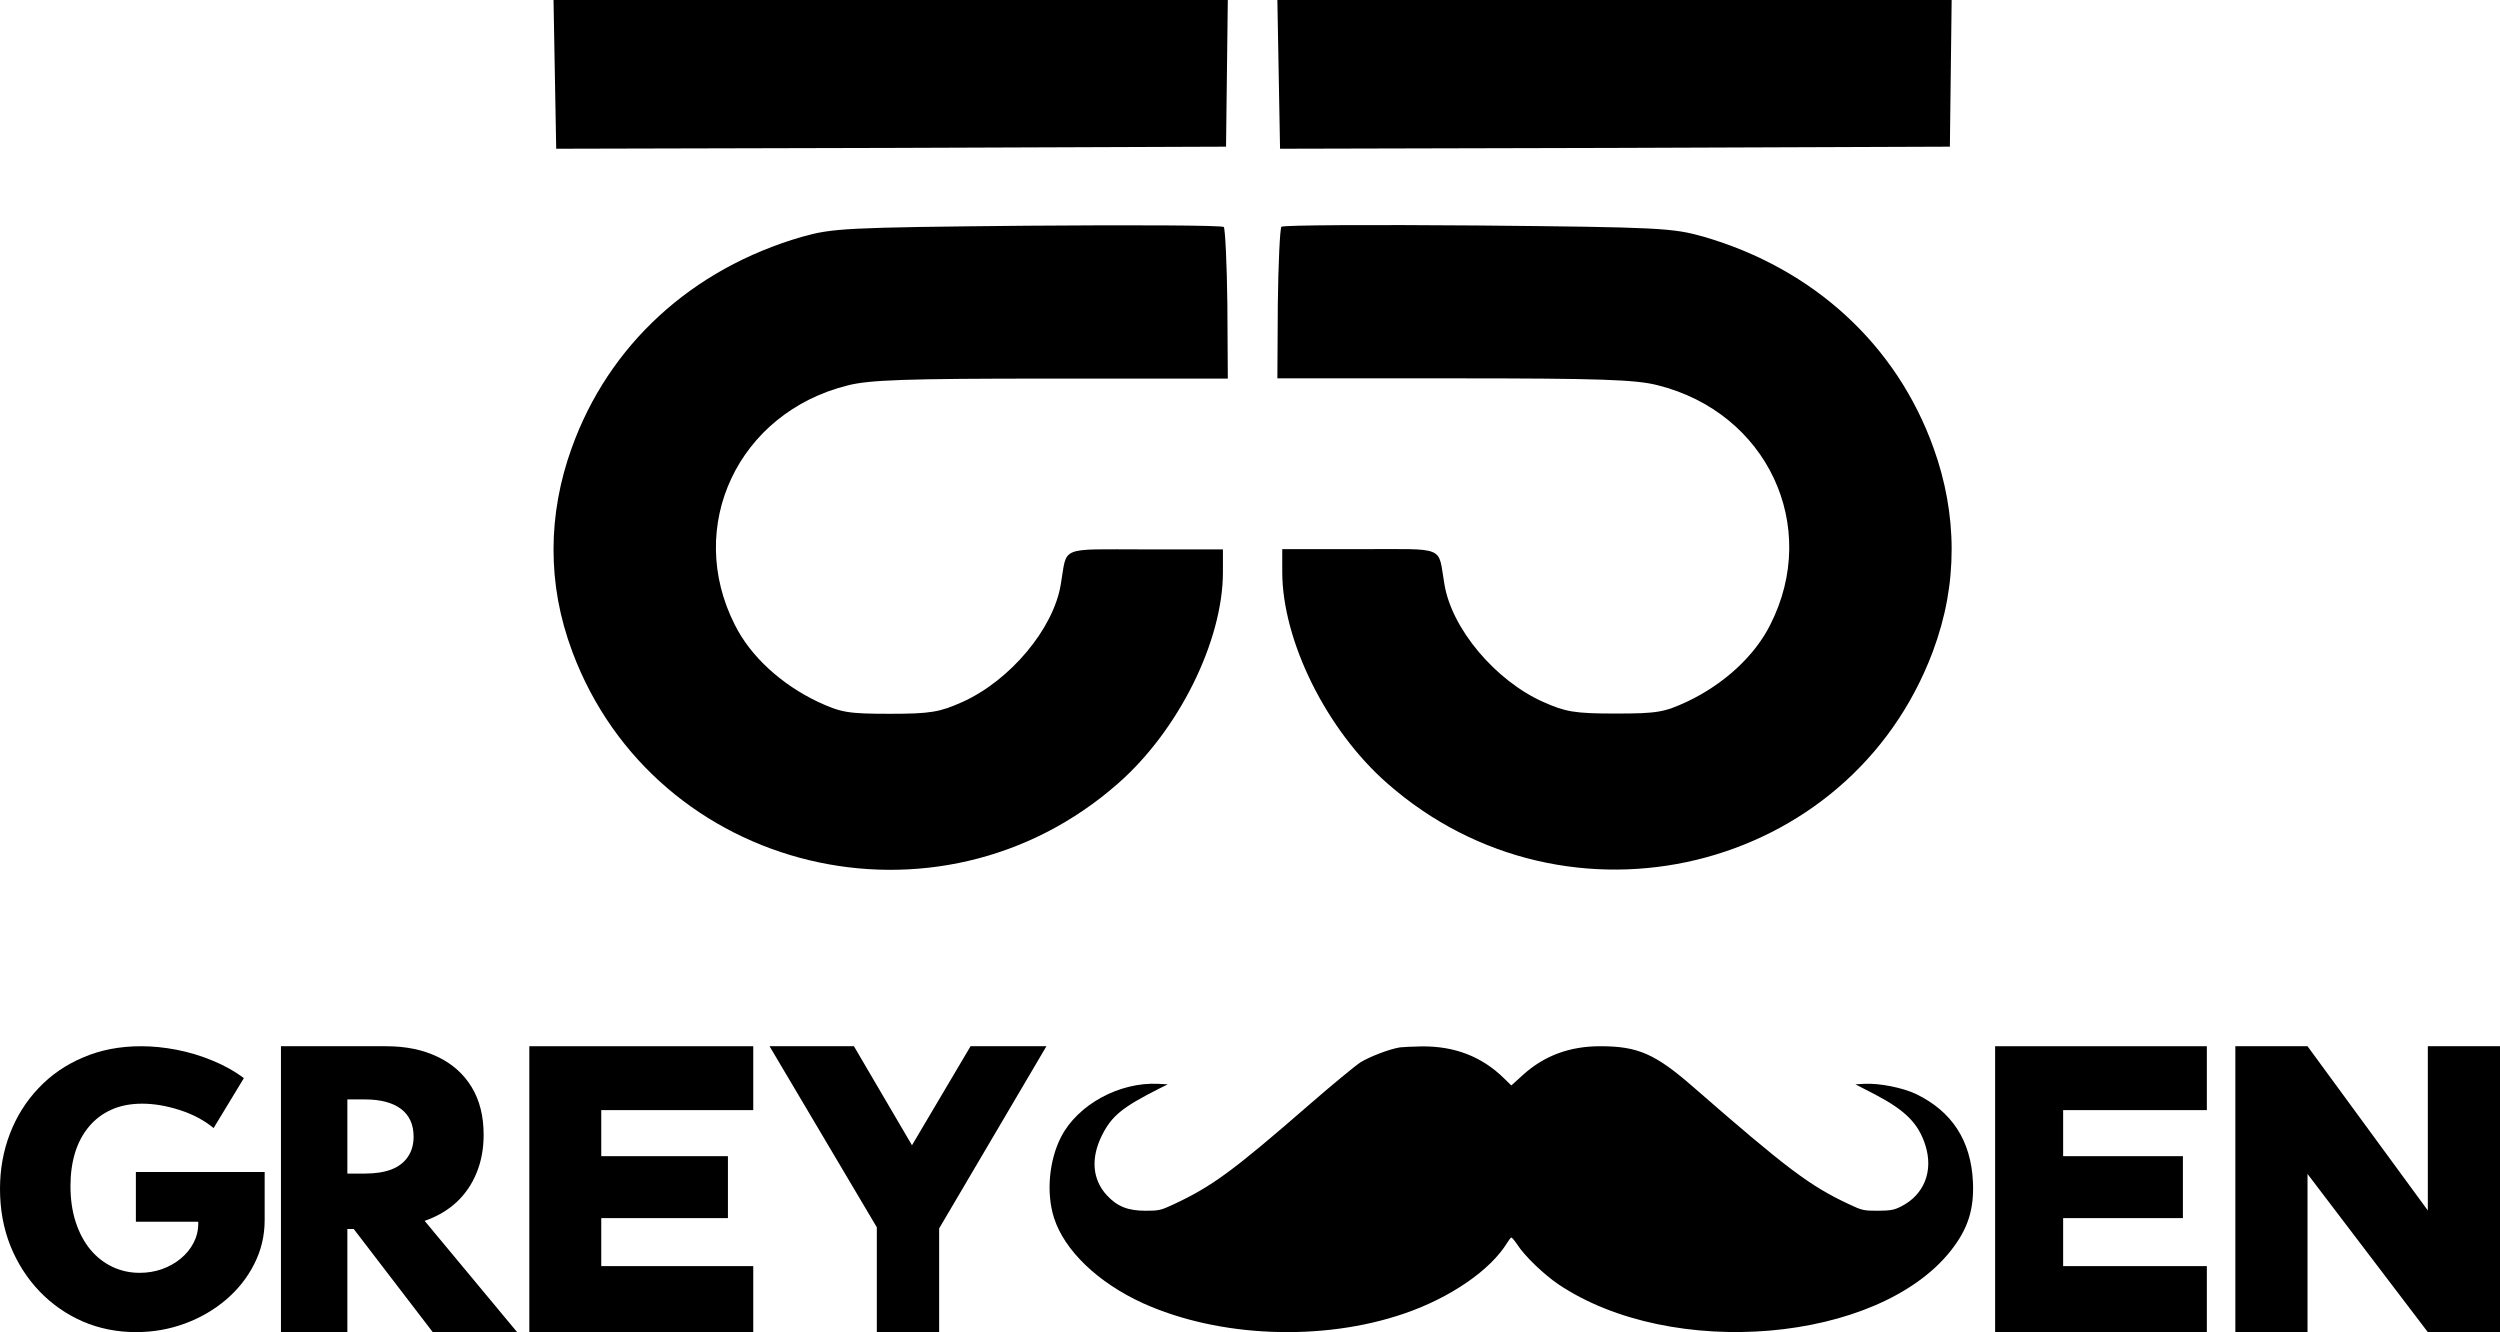
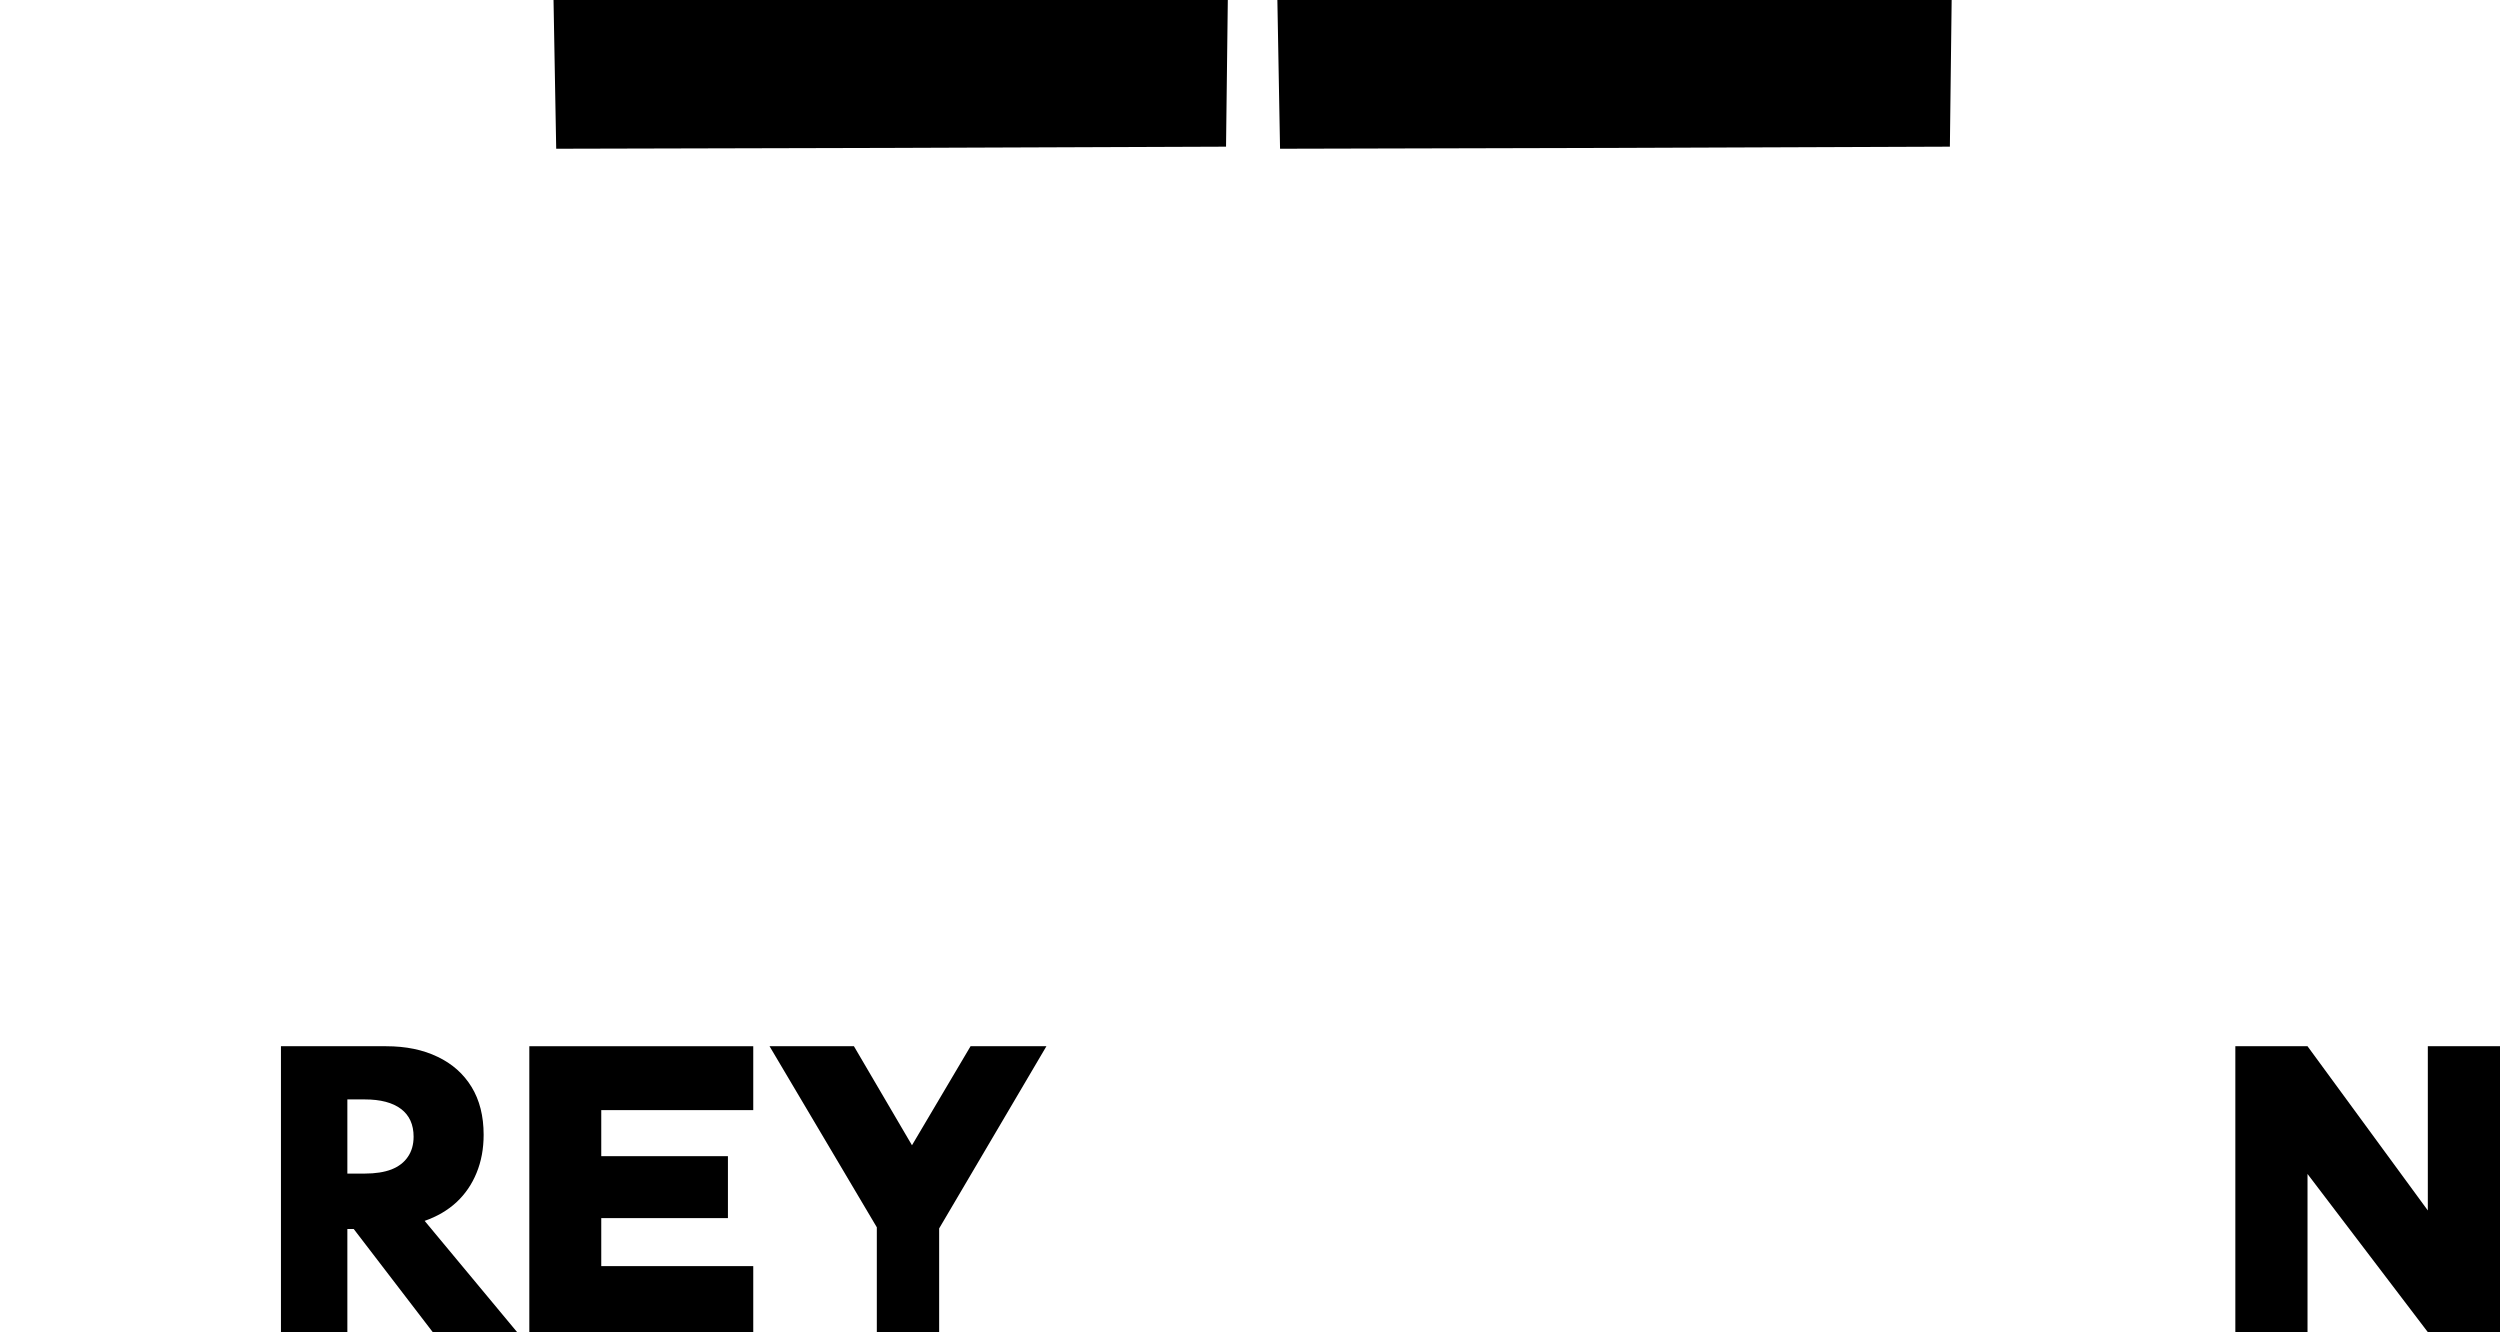
<svg xmlns="http://www.w3.org/2000/svg" width="411" height="219" viewBox="0 0 411 219" fill="none">
  <path d="M367.49 219V172H379.356L399.134 199V172H411V219H399.134L379.356 193V219H367.49Z" fill="black" />
-   <path d="M327.997 219V172H362.805V182.503H339.18V190.075H358.868V200.258H339.18V208.15H362.805V219H327.997Z" fill="black" />
  <path d="M87.02 219V172H123.835V182.503H98.847V190.075H119.671V200.258H98.847V208.15H123.835V219H87.02Z" fill="black" />
  <path d="M144.149 219V198.387L147.755 207.854L126.513 172H140.387L154.75 196.507H145.064L159.559 172H172.031L150.922 207.854L154.396 198.387V219H144.149Z" fill="black" />
  <path d="M46.188 219V172H63.487C66.72 172 69.537 172.579 71.938 173.738C74.339 174.877 76.201 176.529 77.525 178.694C78.848 180.859 79.51 183.479 79.51 186.556C79.51 188.853 79.122 190.942 78.347 192.822C77.591 194.683 76.494 196.288 75.057 197.637C73.621 198.966 71.872 199.991 69.811 200.712L85.012 219H71.144L58.155 202.051H57.106V219H46.188ZM57.106 192.937H59.97C61.71 192.937 63.175 192.709 64.366 192.252C65.557 191.778 66.455 191.085 67.06 190.173C67.684 189.262 67.996 188.16 67.996 186.869C67.996 184.875 67.306 183.356 65.926 182.311C64.545 181.267 62.56 180.745 59.97 180.745H57.106V192.937Z" fill="black" />
-   <path d="M22.366 219C19.236 219 16.309 218.414 13.586 217.243C10.882 216.053 8.511 214.397 6.474 212.274C4.436 210.133 2.843 207.634 1.695 204.779C0.565 201.924 0 198.813 0 195.445C0 192.224 0.546 189.195 1.639 186.358C2.732 183.522 4.297 181.032 6.335 178.891C8.372 176.731 10.817 175.047 13.67 173.84C16.522 172.613 19.699 172 23.2 172C25.07 172 27.006 172.192 29.006 172.576C31.007 172.961 32.961 173.546 34.869 174.334C36.777 175.102 38.518 176.072 40.092 177.244L35.119 185.452C33.563 184.171 31.702 183.183 29.534 182.487C27.367 181.792 25.311 181.444 23.366 181.444C21.458 181.444 19.773 181.773 18.31 182.432C16.846 183.091 15.615 184.025 14.614 185.232C13.614 186.422 12.855 187.849 12.336 189.515C11.836 191.162 11.586 192.984 11.586 194.978C11.586 197.174 11.873 199.151 12.447 200.908C13.021 202.666 13.818 204.166 14.837 205.41C15.874 206.655 17.087 207.607 18.476 208.266C19.866 208.924 21.357 209.254 22.95 209.254C24.246 209.254 25.469 209.053 26.617 208.65C27.784 208.229 28.812 207.653 29.701 206.92C30.609 206.17 31.313 205.31 31.813 204.34C32.331 203.352 32.591 202.299 32.591 201.183V200.853H22.338V192.672H43.51V200.579C43.51 203.16 42.935 205.576 41.787 207.826C40.657 210.06 39.101 212.018 37.119 213.701C35.156 215.367 32.905 216.666 30.368 217.6C27.83 218.533 25.163 219 22.366 219Z" fill="black" />
-   <path d="M230.155 172.187C228.46 172.453 225.127 173.732 223.678 174.638C222.804 175.198 219.034 178.316 215.29 181.566C202.638 192.572 199.249 195.051 192.855 198.035C190.86 198.968 190.478 199.048 188.346 199.048C185.394 199.048 183.646 198.328 181.952 196.49C179.574 193.905 179.301 190.387 181.159 186.657C182.771 183.432 184.52 182.019 190.641 178.929L191.981 178.262L190.423 178.182C184.028 177.863 177.17 181.593 174.437 186.923C172.442 190.814 171.977 196.17 173.289 200.247C175.011 205.604 180.531 210.88 187.881 214.237C200.369 219.887 217.394 220.58 230.866 215.943C238.489 213.331 245.075 208.775 247.808 204.271C248.081 203.818 248.381 203.445 248.464 203.445C248.573 203.445 249.037 204.004 249.502 204.698C250.704 206.537 253.819 209.521 256.169 211.12C274.806 223.671 308.772 220.766 320.741 205.577C323.528 202.032 324.567 198.808 324.348 194.251C324.02 187.509 320.905 182.713 315.003 179.861C312.844 178.822 308.964 178.049 306.532 178.182L305.028 178.262L308.28 179.941C313.254 182.553 315.385 184.685 316.533 188.282C317.872 192.519 316.341 196.41 312.57 198.328C311.368 198.941 310.849 199.021 308.717 199.048C306.395 199.048 306.121 198.995 303.935 197.956C297.514 194.944 293.797 192.146 278.386 178.715C272.128 173.253 269.286 172 263.083 172C258.055 172 253.902 173.546 250.431 176.663L248.464 178.449L247.206 177.223C243.572 173.679 239.118 171.973 233.734 172.027C232.15 172.054 230.538 172.133 230.155 172.187Z" fill="black" />
  <path d="M201.706 12.023L201.56 24.113L146.499 24.317L91.44 24.453L91.219 12.226L91 0H146.426H201.852L201.706 12.023Z" fill="black" />
  <path d="M320.706 12.023L320.56 24.113L265.499 24.317L210.44 24.453L210.219 12.226L210 0H265.426H320.852L320.706 12.023Z" fill="black" />
-   <path d="M201.194 37.319C201.413 37.6 201.706 43.286 201.779 50.025L201.852 62.24H172.723C148.851 62.24 142.938 62.45 139.36 63.363C121.329 67.856 112.568 86.529 120.818 102.745C123.373 107.87 128.41 112.503 134.469 115.381C138.266 117.136 139.36 117.347 146.296 117.347C153.013 117.347 154.473 117.066 158.123 115.451C166.008 111.941 173.234 103.377 174.402 96.006C175.498 89.688 173.892 90.32 188.274 90.32H201.049V94.04C201.049 105.413 193.748 120.084 183.82 128.789C154.254 154.833 107.75 143.601 94.099 107.168C91.981 101.481 91 96.006 91 90.32C91 84.633 92.054 79.017 93.953 73.752C100.012 56.764 113.664 44.198 131.841 38.933C136.879 37.529 138.777 37.389 168.928 37.108C186.375 36.968 200.903 37.038 201.194 37.319Z" fill="black" />
-   <path d="M210.658 37.281C210.438 37.562 210.146 43.248 210.073 49.987L210 62.201H239.128C263 62.201 268.913 62.412 272.491 63.324C290.521 67.817 299.282 86.49 291.033 102.705C288.478 107.83 283.441 112.463 277.382 115.341C273.585 117.096 272.491 117.307 265.555 117.307C258.838 117.307 257.378 117.026 253.728 115.411C245.844 111.901 238.617 103.337 237.449 95.966C236.353 89.649 237.959 90.28 223.578 90.28H210.802V94.001C210.802 105.373 218.103 120.044 228.032 128.749C257.598 154.792 304.1 143.561 317.751 107.128C319.869 101.442 320.85 95.966 320.85 90.28C320.85 84.594 319.796 78.978 317.897 73.714C311.839 56.726 298.186 44.16 280.009 38.895C274.972 37.491 273.074 37.351 242.924 37.07C225.476 36.93 210.949 37 210.658 37.281Z" fill="black" />
</svg>